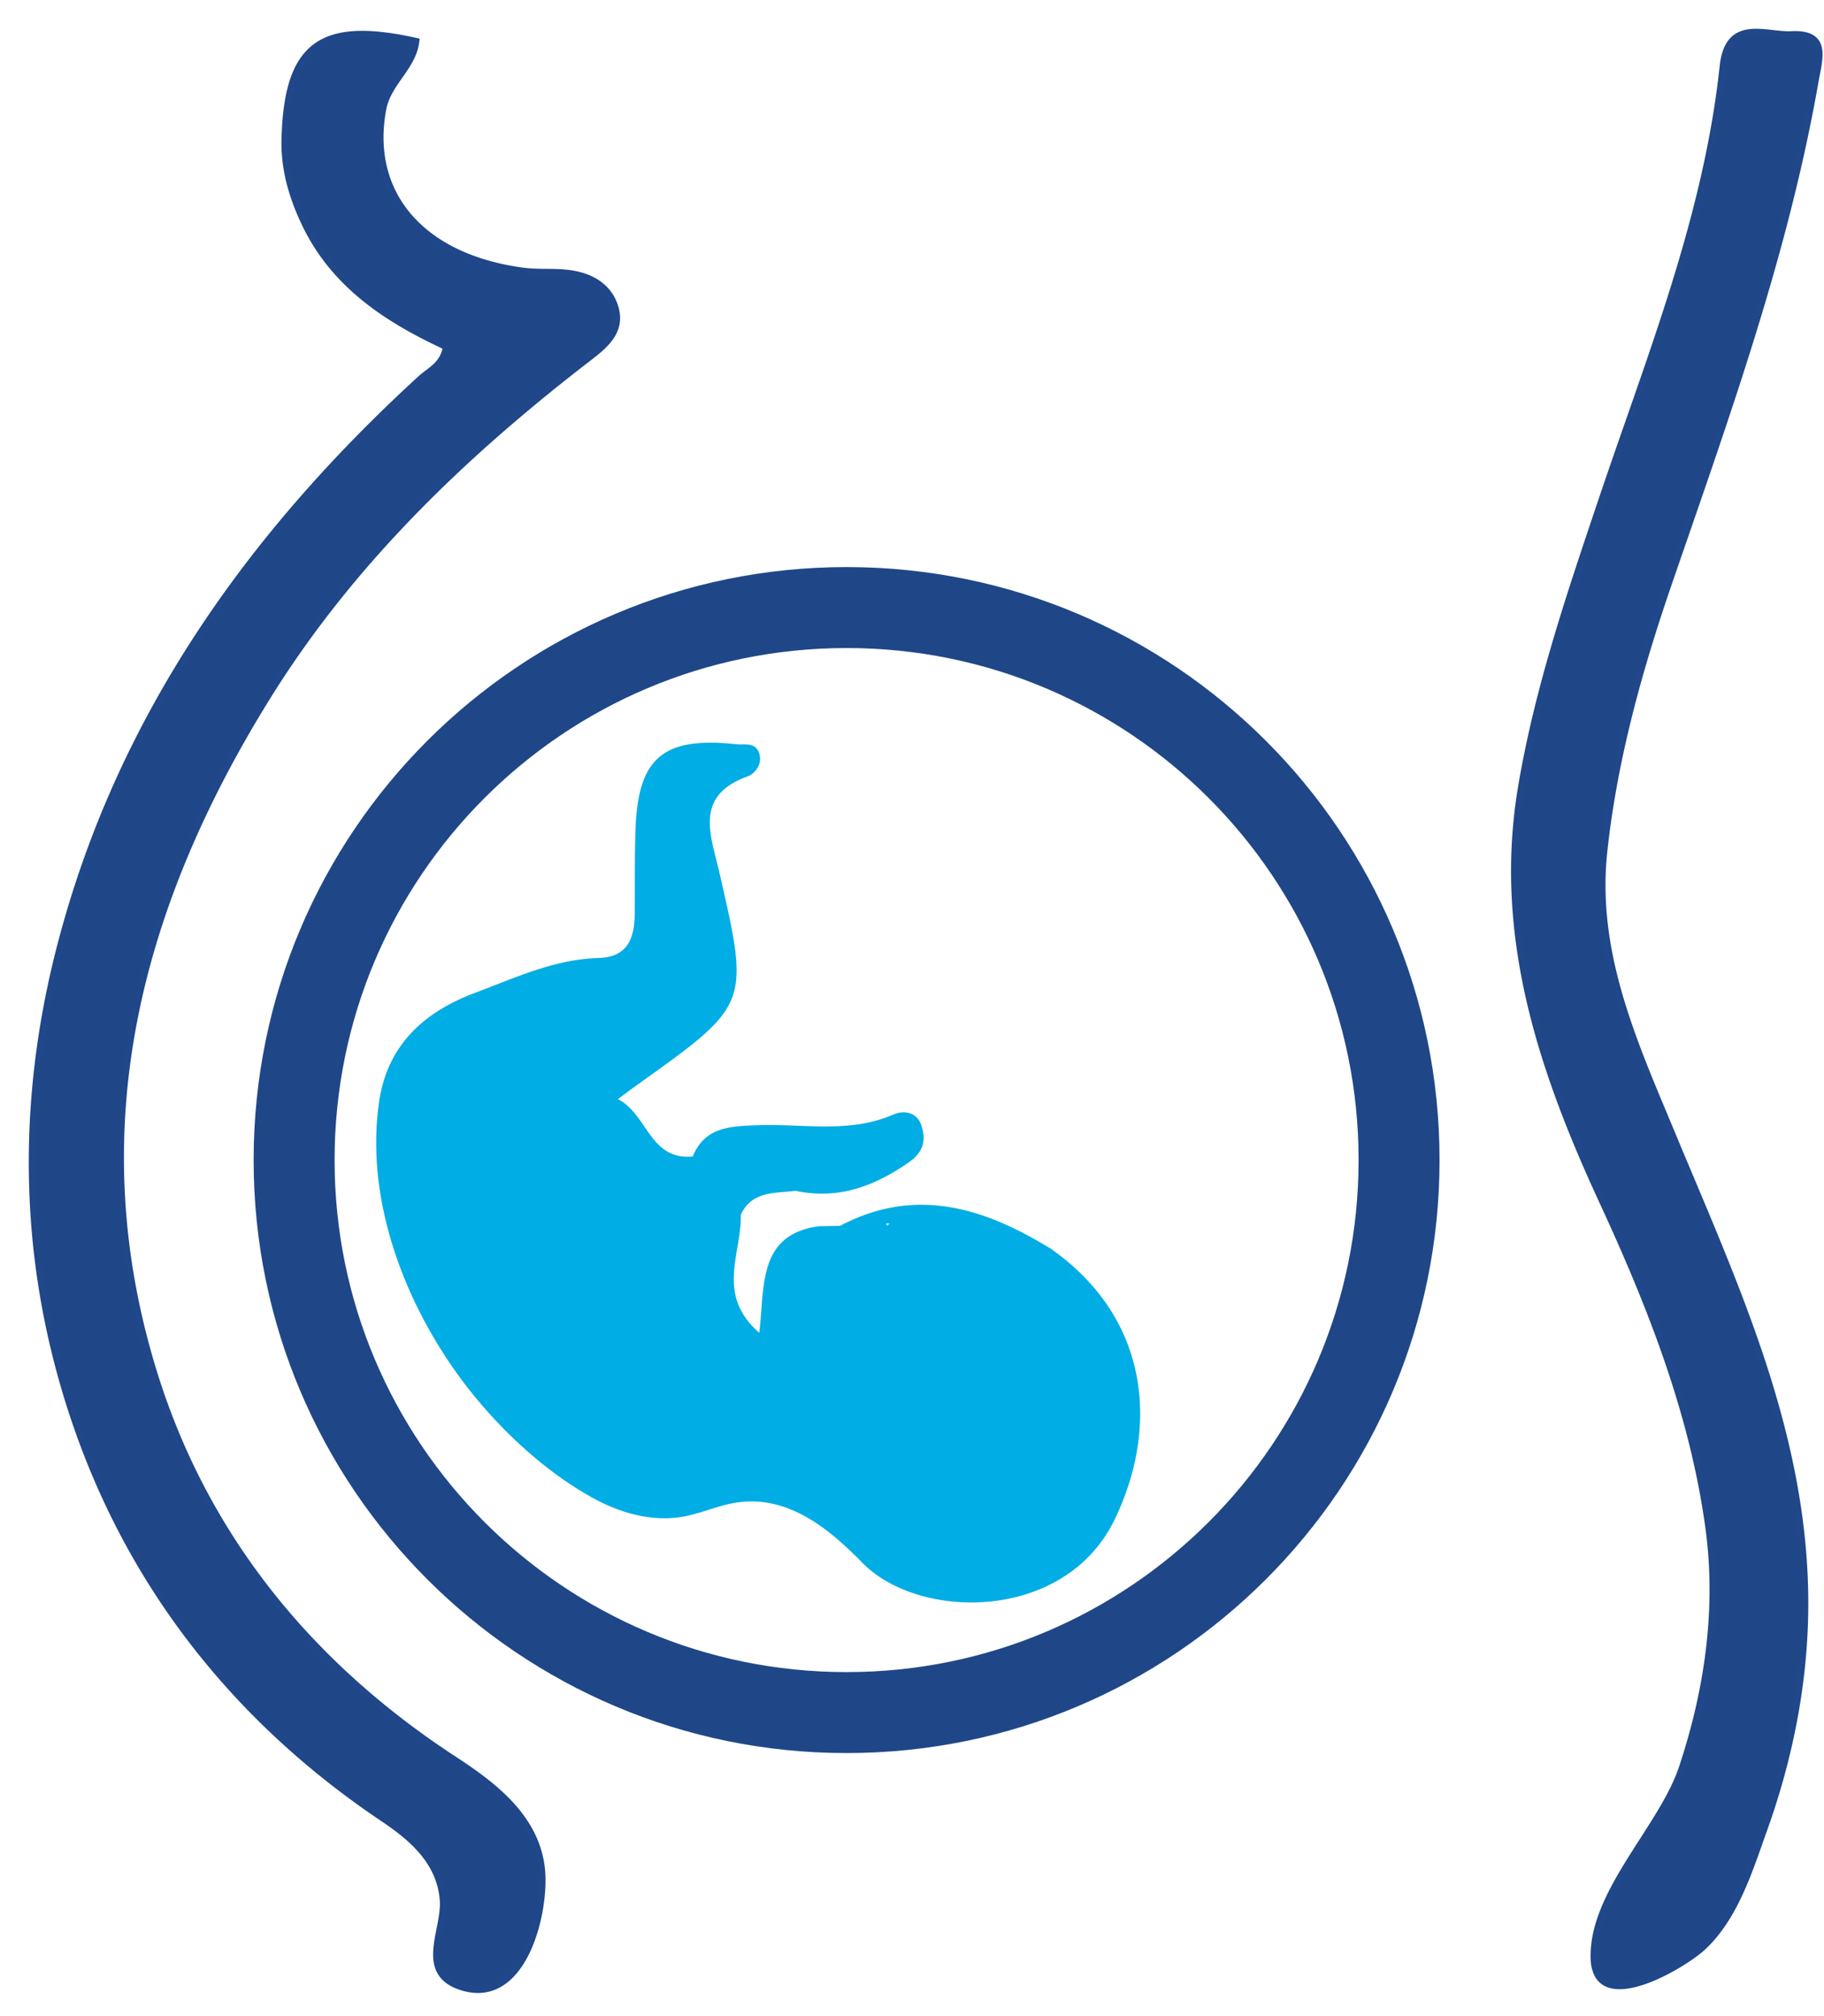
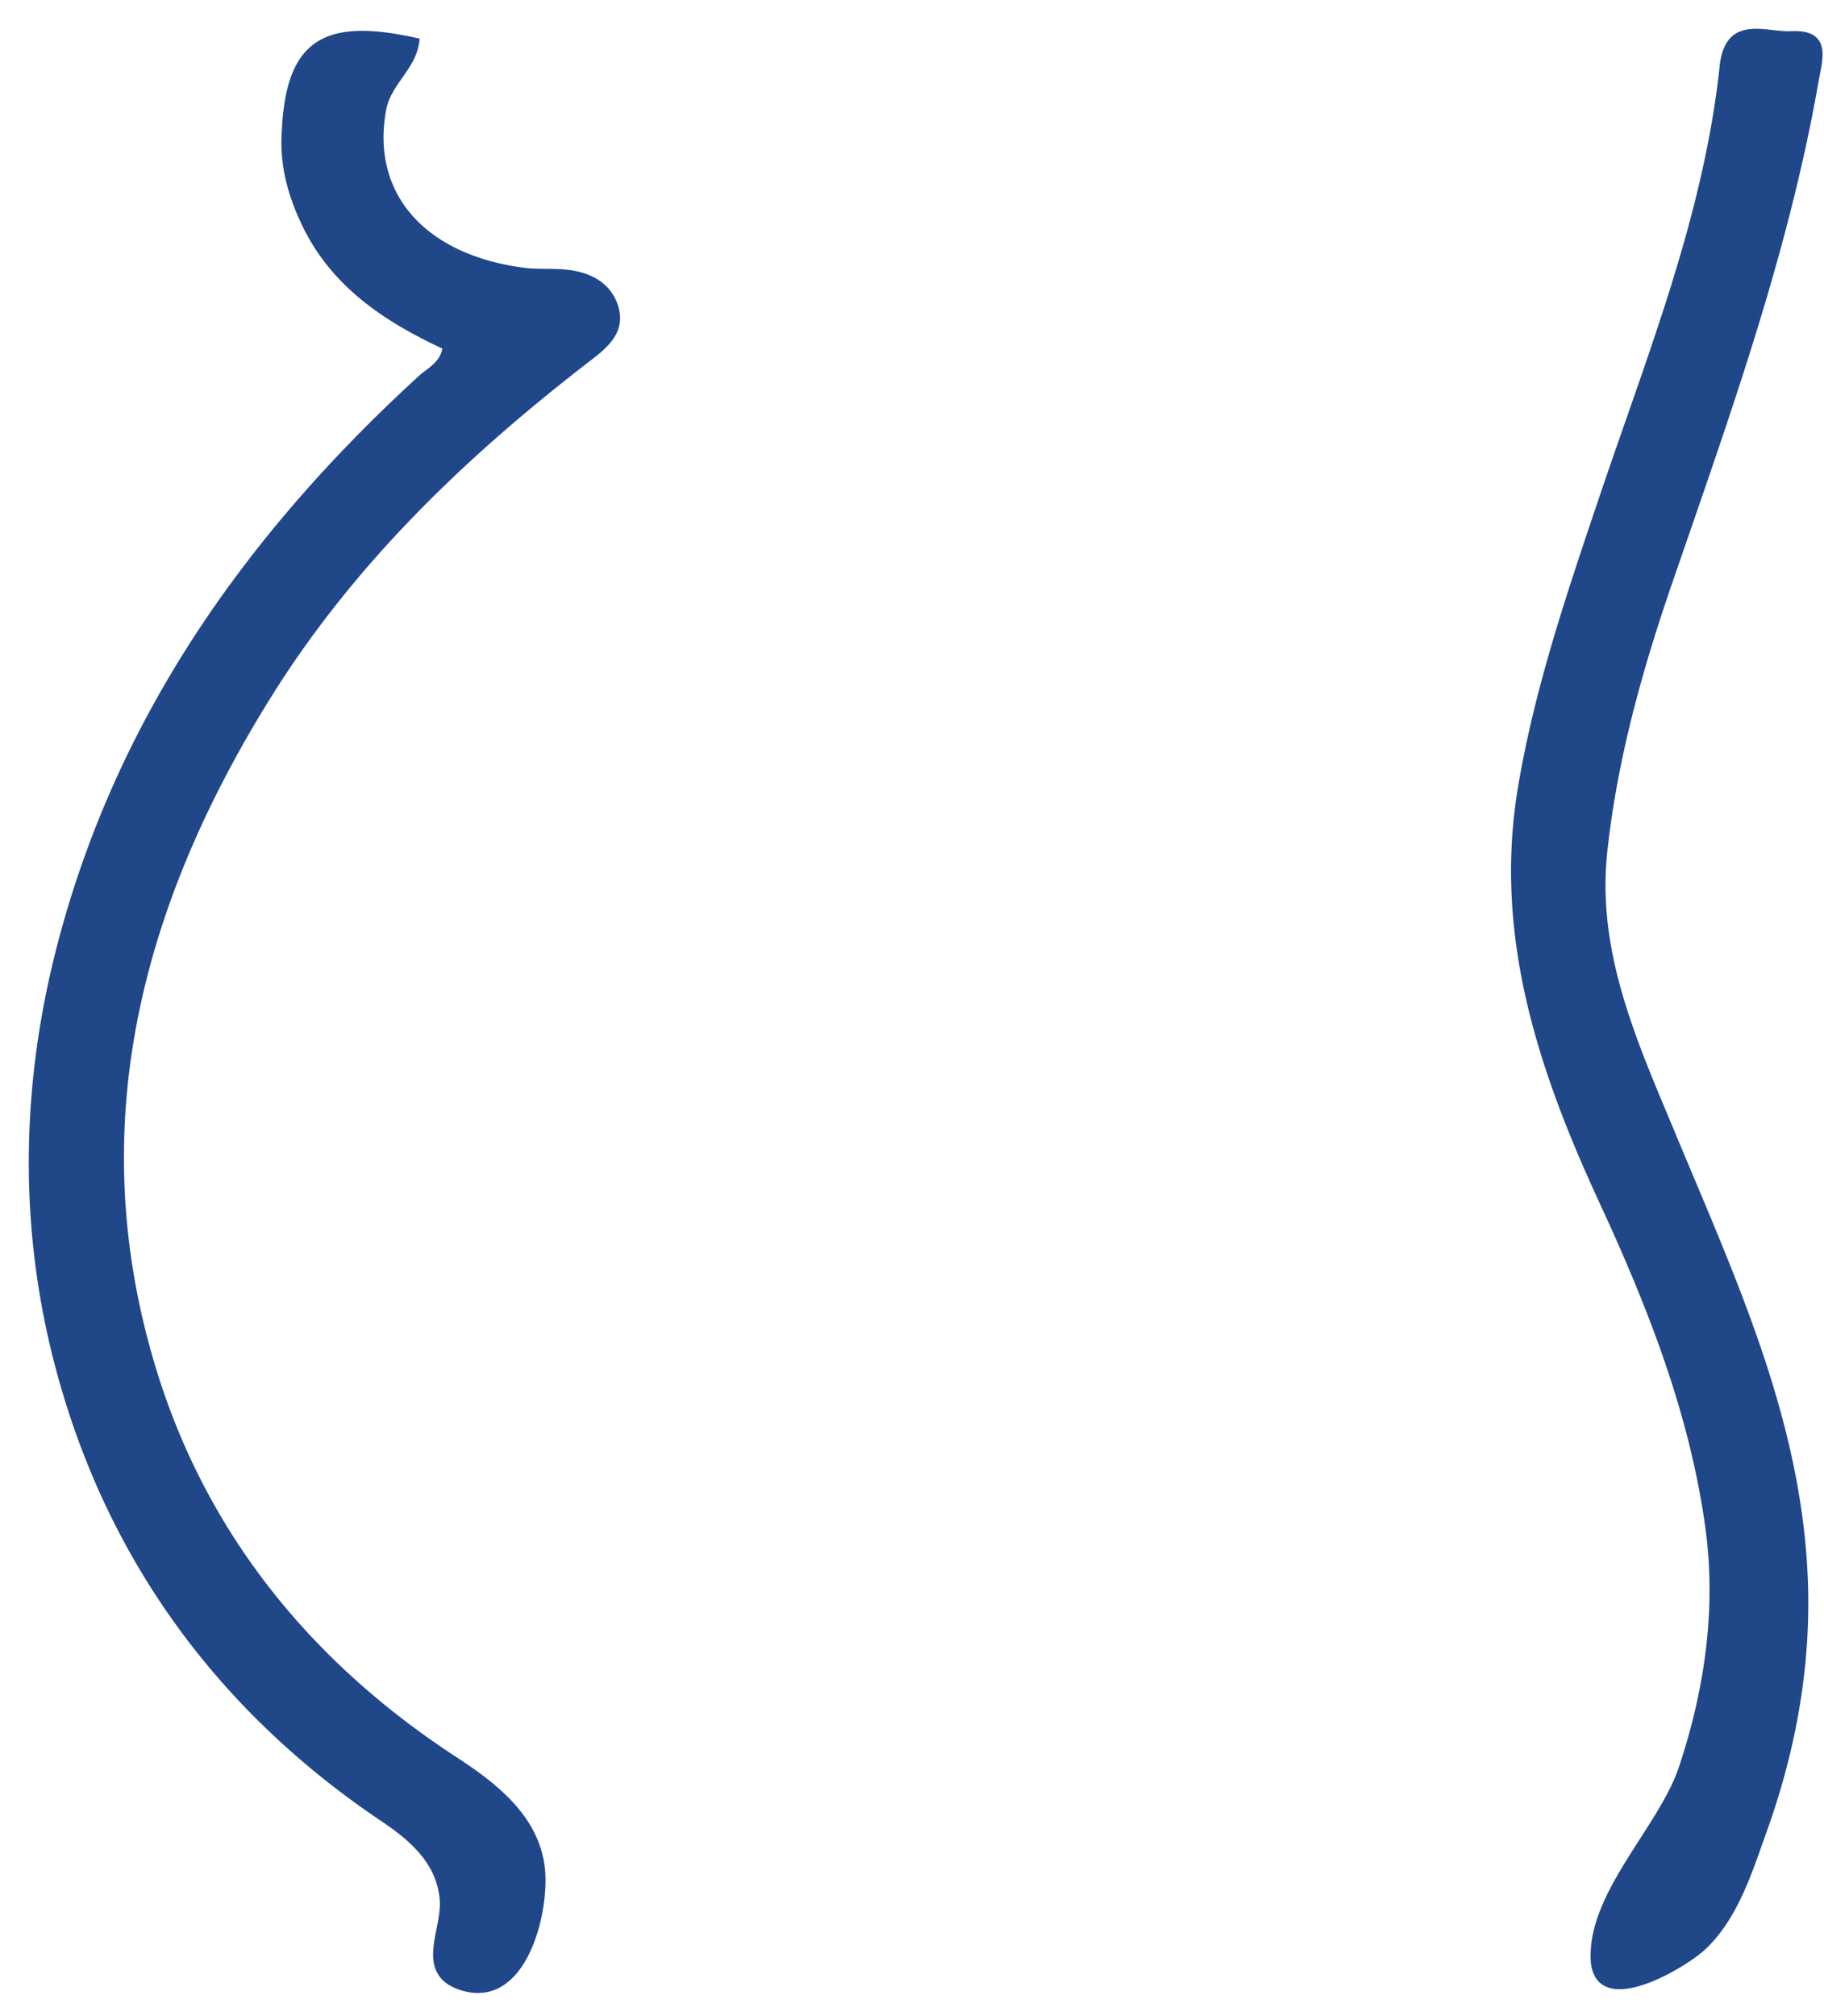
<svg xmlns="http://www.w3.org/2000/svg" width="57" height="63" viewBox="0 0 57 63">
  <g fill="none" fill-rule="evenodd">
    <g fill="#1F4788" stroke="#1F4789" stroke-width=".2">
      <path d="M13.94 10.836c-1.816-.84-3.49-1.916-4.41-3.84-.406-.852-.661-1.72-.633-2.68.087-2.91 1.127-3.697 4.107-3.03-.098.823-.877 1.294-1.033 2.12-.495 2.631 1.182 4.63 4.364 5.057.459.062.932.015 1.393.067.67.076 1.261.37 1.484 1.03.24.716-.21 1.16-.76 1.582-3.905 3-7.436 6.37-10.062 10.58-4.068 6.525-5.916 13.498-3.612 21.065 1.582 5.195 4.882 9.238 9.428 12.202 1.252.817 2.553 1.822 2.724 3.411.14 1.31-.542 4.28-2.47 3.704-1.429-.426-.553-1.769-.616-2.707-.08-1.185-.922-1.936-1.857-2.563-5.163-3.463-8.665-8.291-10.213-14.343-1.093-4.28-1.004-8.638.111-12.93 1.847-7.112 5.914-12.83 11.26-17.729.29-.266.709-.432.795-.996M49.909 61.675a1.15 1.15 0 0 1-.101-.464c-.074-2.055 2.129-4.085 2.756-5.97.805-2.42 1.175-4.96.83-7.498-.49-3.591-1.81-6.935-3.317-10.196-1.902-4.113-3.312-8.308-2.542-12.926.516-3.092 1.527-6.053 2.524-9.016 1.495-4.444 3.276-8.81 3.78-13.53.164-1.543 1.341-.959 2.145-1 1.157-.06.87.757.747 1.458-.941 5.387-2.797 10.505-4.568 15.65-.945 2.744-1.723 5.533-2.035 8.427-.344 3.196.962 6.025 2.14 8.857 1.933 4.649 4.077 9.215 4.14 14.412.03 2.491-.444 4.953-1.283 7.294-.452 1.26-.89 2.707-1.892 3.658-.543.515-2.814 1.894-3.324.844" />
    </g>
-     <path d="m27.732 38.303-.05-.066.114-.01a.682.682 0 0 0-.064.076m5.123.728c-2.087-1.284-4.238-1.975-6.603-.725l-.658.01c-1.934.264-1.689 1.907-1.867 3.33-1.377-1.192-.542-2.491-.578-3.686.35-.755 1.069-.666 1.712-.75 1.327.285 2.458-.138 3.541-.89.48-.333.538-.72.386-1.167-.132-.388-.527-.475-.866-.327-1.389.607-2.843.279-4.267.336-.834.033-1.63.05-2.007.978-1.352.12-1.403-1.316-2.34-1.795.293-.215.475-.352.66-.484 3.46-2.473 3.46-2.473 2.51-6.608-.265-1.157-.801-2.383.88-2.99.23-.085.47-.37.371-.707-.11-.38-.46-.272-.725-.3-2.276-.245-3.069.422-3.144 2.664-.03.869-.018 1.738-.024 2.608-.005.774-.202 1.382-1.142 1.409-1.362.038-2.595.617-3.826 1.078-1.551.58-2.76 1.583-3.024 3.433-.424 2.978.736 6.11 2.46 8.502 1.092 1.513 2.64 3.006 4.29 3.895.84.451 1.813.714 2.751.548.542-.097 1.053-.331 1.594-.428 1.628-.291 2.941.774 4.004 1.863 1.786 1.832 6.347 1.85 7.89-1.346 1.394-2.888 1.094-6.28-1.978-8.45" fill="#00ADE4" />
-     <path d="M26.456 52.25c-8.837 0-16-7.164-16-16 0-8.837 7.163-16 16-16 8.836 0 16 7.163 16 16 0 8.836-7.164 16-16 16m0-34.53c-10.234 0-18.53 8.296-18.53 18.53 0 10.234 8.296 18.53 18.53 18.53 10.234 0 18.53-8.296 18.53-18.53 0-10.234-8.296-18.53-18.53-18.53" fill="#1F4788" />
  </g>
</svg>